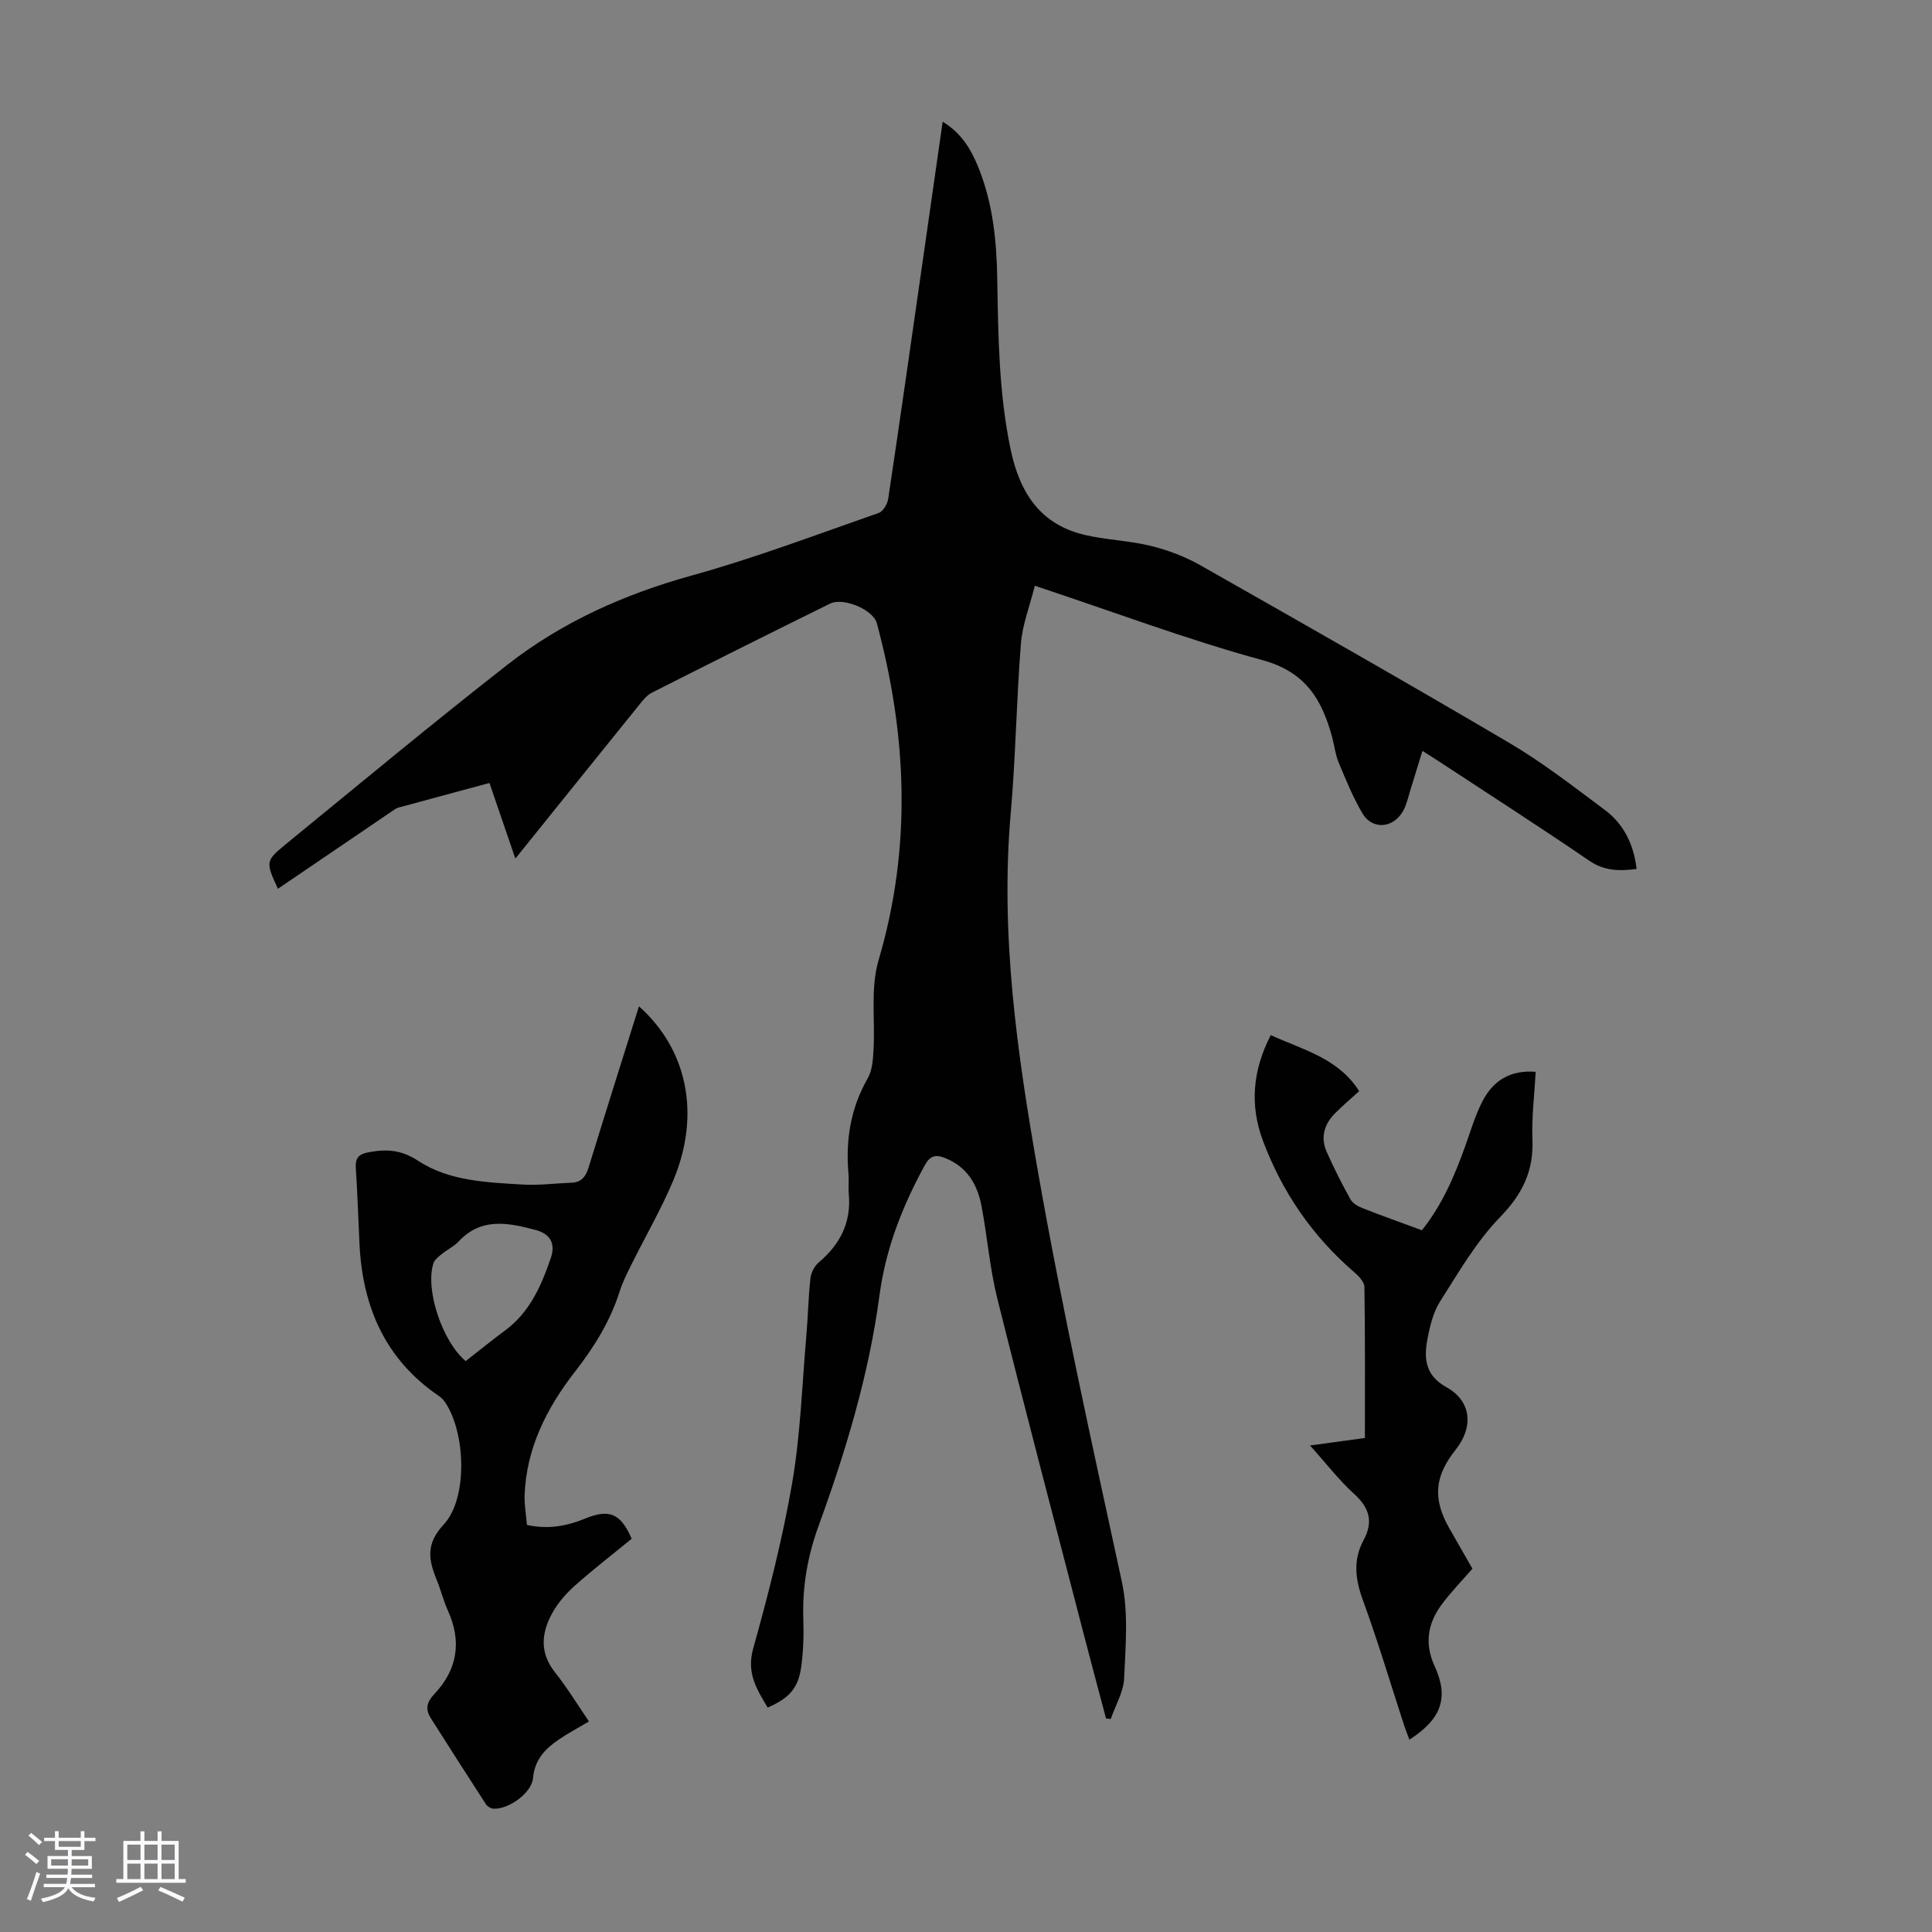
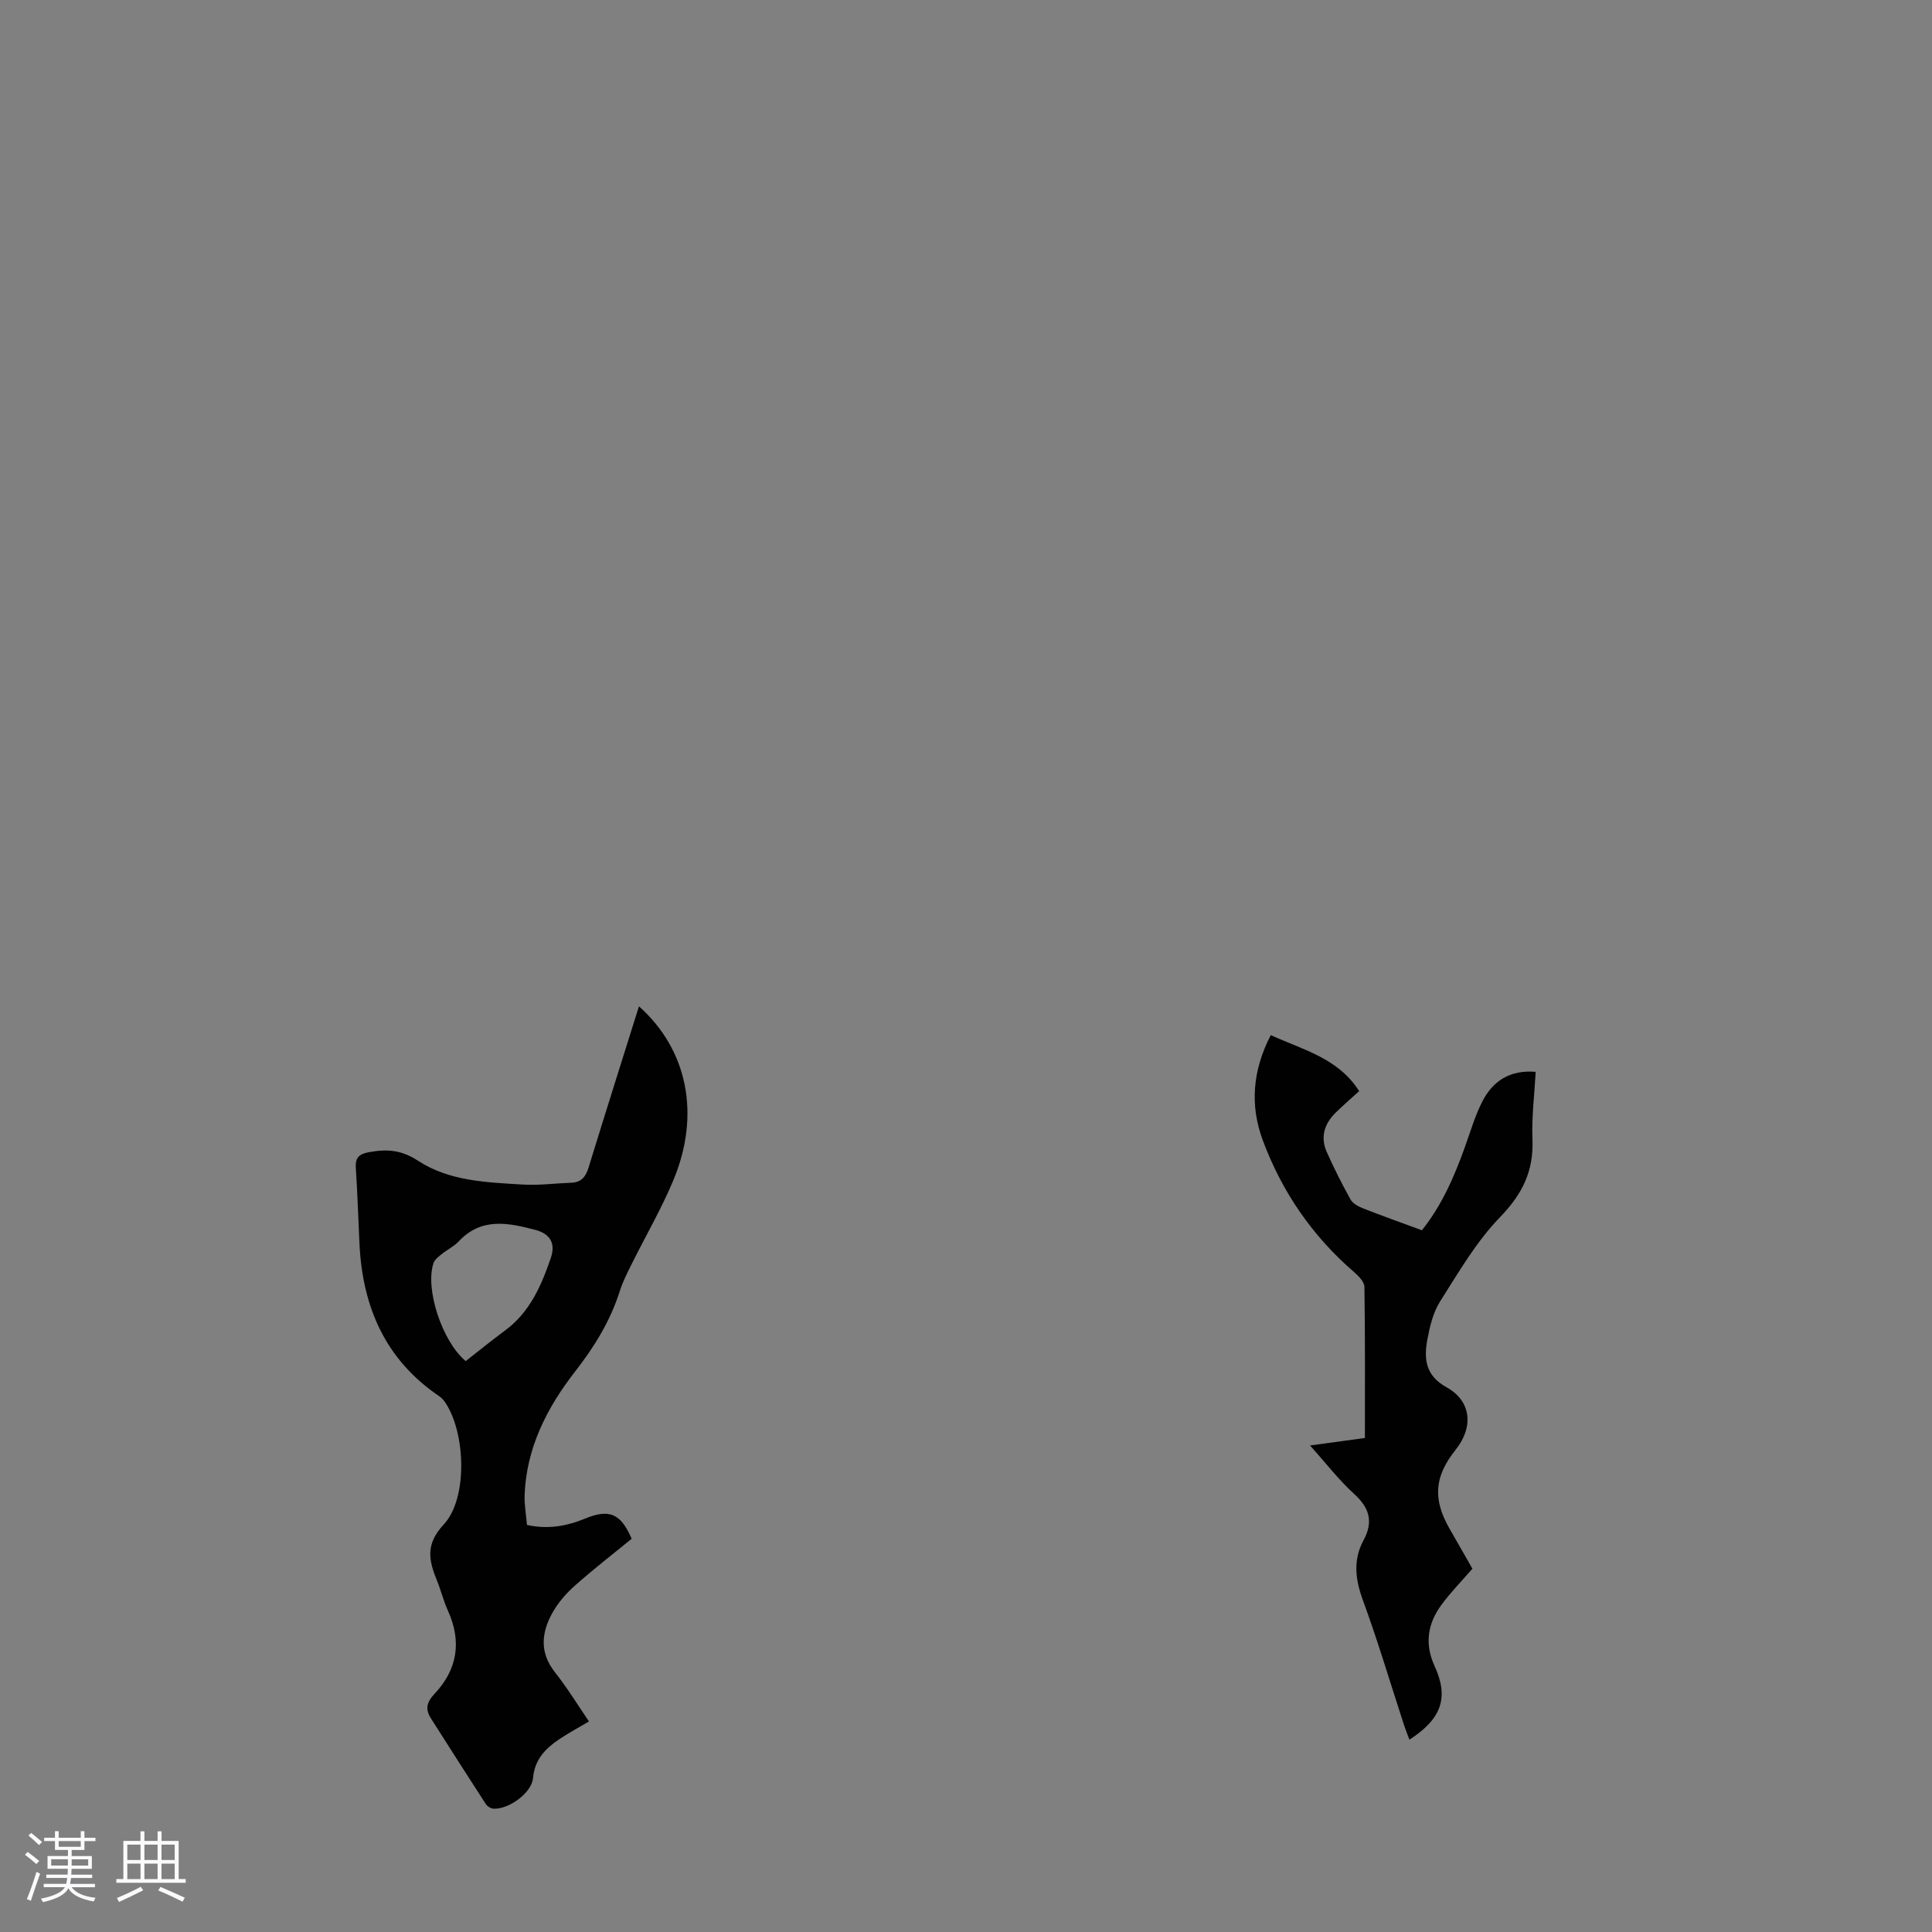
<svg xmlns="http://www.w3.org/2000/svg" enable-background="new 0 0 400 400" viewBox="0 0 400 400">
  <rect x="0" y="0" width="400" height="400" fill="#808080" stroke="none" />
  <path d="m5.17 384 .55-.58c.85.61 1.65 1.24 2.4 1.87l-.59.64c-.83-.73-1.62-1.38-2.36-1.93m1.22 9.53-.82-.34c.71-1.76 1.37-3.64 1.98-5.63.24.13.5.25.76.36-.6 1.67-1.24 3.54-1.92 5.61m-.5-13.5.57-.54c.56.44 1.31 1.06 2.26 1.87l-.64.64c-.68-.66-1.41-1.32-2.19-1.97m3.25.46h2.24v-1.36h.77v1.36h4.57v-1.36h.76v1.36h2.28v.69h-2.28v1.84h-2.64v1.26h4.18v2.64h-4.21c0 .45-.02.86-.05 1.21h4.32v.69h-4.38c-.04.34-.1.75-.19 1.22h5.15v.69h-4.82c.87 1.19 2.51 1.92 4.93 2.19-.17.31-.3.57-.37.76-2.77-.49-4.52-1.41-5.26-2.76-.56 1.26-2.3 2.23-5.24 2.9-.12-.24-.26-.48-.43-.72 2.73-.55 4.38-1.34 4.96-2.38h-4.38v-.69h4.65c.1-.38.17-.79.21-1.22h-4.32v-.69h4.4c.03-.34.05-.75.05-1.21h-4.2v-2.64h4.23v-1.26h-2.69v-1.84h-2.24zm1.46 4.46v1.29h3.45c.01-.4.02-.57.01-.53v-.32-.45h-3.46zm1.55-2.59h4.57v-1.19h-4.57zm6.11 2.59h-3.42v.77c-.01.19-.01.37-.02.53h3.44z" fill="#fafafc" />
  <path d="m32.63 379.16h.82v1.98h3.54v7.89h1.46v.78h-14.37v-.78h1.46v-7.89h3.54v-1.98h.82v1.98h2.73zm-3.49 11.48.5.73c-1.61.82-3.28 1.63-5 2.41-.13-.27-.28-.55-.44-.82 1.75-.72 3.4-1.49 4.94-2.32m-2.78-5.55h2.73v-3.18h-2.73zm0 3.95h2.73v-3.2h-2.73zm3.54-3.95h2.73v-3.18h-2.73zm0 3.95h2.73v-3.2h-2.73zm7.89 4.68c-1.84-.92-3.51-1.7-5.02-2.32l.45-.73c1.89.8 3.57 1.55 5.04 2.23zm-1.62-11.81h-2.73v3.18h2.73zm-2.73 7.13h2.73v-3.2h-2.73z" fill="#fafafc" />
  <g fill="#010101">
-     <path d="m214.25 121.27c-1.06 4.26-2.57 8.06-2.88 11.96-.93 11.7-1.08 23.46-2.11 35.14-2.2 25.14 1.34 49.73 5.67 74.38 4.99 28.42 11.24 56.55 17.34 84.74 1.39 6.4.76 13.32.47 19.98-.13 2.84-1.8 5.62-2.77 8.42-.33-.03-.66-.07-.98-.1-1.6-6.04-3.22-12.07-4.79-18.12-5.94-22.94-11.98-45.85-17.72-68.83-1.56-6.26-2.06-12.79-3.27-19.15-.85-4.48-2.99-8.13-7.56-9.94-2.06-.82-3.14-.41-4.23 1.59-4.61 8.42-8.05 17.25-9.32 26.77-2.2 16.51-6.99 32.33-12.65 47.89-2.3 6.33-3.36 12.66-3.13 19.34.11 3.23 0 6.51-.43 9.71-.6 4.45-2.48 6.55-6.96 8.48-2.21-3.75-4.42-7.09-3-12.18 3.15-11.29 6.08-22.71 8.07-34.25 1.72-9.99 2.05-20.23 2.93-30.36.35-4.01.42-8.05.86-12.05.13-1.17.83-2.57 1.72-3.32 4.42-3.72 6.74-8.25 6.23-14.11-.13-1.45.05-2.92-.08-4.36-.6-6.95.47-13.5 4-19.66.93-1.63 1.08-3.82 1.19-5.78.37-6.23-.67-12.83 1.04-18.63 6.91-23.41 5.91-46.57-.35-69.8-.75-2.8-6.92-5.42-9.7-4.05-12.33 6.08-24.63 12.23-36.89 18.44-1.04.52-1.86 1.59-2.62 2.53-8.44 10.44-16.85 20.9-25.63 31.81-1.85-5.4-3.56-10.39-5.36-15.65-6.4 1.73-12.64 3.4-18.86 5.1-.42.11-.8.39-1.16.64-7.91 5.37-15.81 10.74-23.78 16.16-2.54-5.52-2.62-5.75 1.65-9.24 15.24-12.46 30.39-25.05 45.9-37.17 11.3-8.82 24.16-14.57 38.07-18.43 13.12-3.63 25.9-8.49 38.77-12.97.9-.31 1.8-1.84 1.96-2.92 2.28-15.15 4.43-30.32 6.61-45.48 1.54-10.73 3.07-21.46 4.67-32.6 3.93 2.38 5.9 5.77 7.4 9.48 2.99 7.38 3.77 15.18 3.9 23.02.2 11.86.32 23.7 2.78 35.4 1.88 8.94 6.16 15.57 15.51 17.69 4.46 1.01 9.12 1.15 13.54 2.24 3.53.87 7.06 2.21 10.22 4 21.4 12.14 42.79 24.3 63.98 36.79 6.91 4.07 13.3 9.05 19.75 13.86 3.92 2.92 6 7.12 6.59 12.23-3.48.44-6.59.47-9.77-1.69-10.25-7-20.7-13.71-31.08-20.53-1-.66-2.02-1.29-3.49-2.23-.93 3.03-1.73 5.67-2.55 8.29-.43 1.38-.73 2.85-1.42 4.1-2.02 3.65-6.37 4.04-8.44.57-1.97-3.33-3.44-6.97-4.94-10.56-.68-1.63-.87-3.46-1.33-5.19-2.1-7.74-5.44-13.54-14.4-15.98-15.6-4.26-30.81-9.99-47.17-15.42z" />
    <path d="m109.1 315.72c4.34.96 8.2.26 12-1.3 5.07-2.09 7.41-1.07 9.68 4.16-3.94 3.23-7.99 6.35-11.8 9.75-1.81 1.61-3.49 3.55-4.65 5.66-2.23 4.05-2.65 8.15.54 12.2 2.56 3.23 4.72 6.78 7.07 10.22-2.17 1.29-4.25 2.39-6.19 3.7-2.84 1.92-5.06 4.19-5.39 8.01-.27 3.09-5.03 6.52-8.2 6.35-.54-.03-1.25-.47-1.56-.93-3.83-5.9-7.61-11.84-11.39-17.78-1.18-1.85-.9-3.31.7-5.01 4.8-5.07 5.74-10.88 2.81-17.32-.92-2.02-1.44-4.23-2.29-6.29-1.67-4.12-2.37-7.42 1.43-11.5 5.02-5.38 4.54-18.88.39-25.17-.36-.55-.83-1.08-1.37-1.44-11.1-7.54-15.81-18.42-16.45-31.43-.26-5.25-.41-10.51-.76-15.75-.15-2.31.75-2.97 2.97-3.35 3.64-.63 6.55-.38 9.94 1.84 6.44 4.21 14.19 4.46 21.68 4.91 3.32.2 6.68-.26 10.02-.38 2.13-.07 3.01-1.29 3.6-3.21 3.41-11.11 6.92-22.18 10.41-33.31 10.01 8.9 12.82 22.33 7.14 35.96-2.49 5.97-5.77 11.6-8.65 17.4-.89 1.8-1.83 3.61-2.43 5.51-1.97 6.25-5.28 11.6-9.32 16.79-5.81 7.47-10.1 15.86-10.42 25.68-.04 1.98.32 3.97.49 6.03zm-12.68-33.92c2.68-2.09 5.36-4.28 8.14-6.33 5.13-3.78 7.51-9.27 9.48-15.02 1.03-3.02-.13-5.01-3.22-5.82-5.61-1.47-11.16-2.63-15.85 2.39-.97 1.04-2.36 1.69-3.48 2.6-.67.54-1.49 1.15-1.74 1.9-1.79 5.33 1.8 16.23 6.67 20.28z" />
    <path d="m271.23 299.27c4.23-.58 7.65-1.05 11.36-1.55 0-10.52.06-20.91-.1-31.29-.02-1.04-1.21-2.26-2.14-3.06-8.66-7.47-14.93-16.61-18.9-27.27-2.7-7.25-2.13-14.48 1.65-21.79 6.63 3.04 13.94 4.73 18.3 11.6-1.74 1.58-3.42 3.01-4.98 4.57-2.26 2.26-3.06 5-1.75 7.98 1.49 3.36 3.15 6.66 4.94 9.87.47.85 1.63 1.47 2.6 1.85 3.95 1.55 7.95 2.97 12.18 4.53 4.15-5.18 6.74-11.18 8.96-17.39 1.13-3.15 2.07-6.41 3.6-9.36 2.16-4.16 5.68-6.49 11-6.05-.26 4.74-.86 9.4-.67 14.03.26 6.54-2.11 11.32-6.73 16.08-4.91 5.06-8.56 11.4-12.39 17.42-1.45 2.28-2.13 5.18-2.64 7.89-.74 3.98-.42 7.46 3.97 9.89 5.16 2.86 5.64 8.23 1.88 12.94-4.4 5.52-4.77 10.19-1.28 16.3 1.6 2.8 3.2 5.59 4.76 8.32-2.26 2.61-4.54 4.92-6.44 7.52-2.83 3.87-3.5 8.04-1.4 12.62 3 6.52 1.49 10.94-5.2 15.26-.4-1.06-.8-2.03-1.12-3.02-2.81-8.6-5.38-17.29-8.49-25.78-1.6-4.35-2.11-8.38.11-12.5 2.06-3.81 1.24-6.69-1.96-9.59-3.18-2.89-5.83-6.36-9.12-10.02z" />
  </g>
</svg>